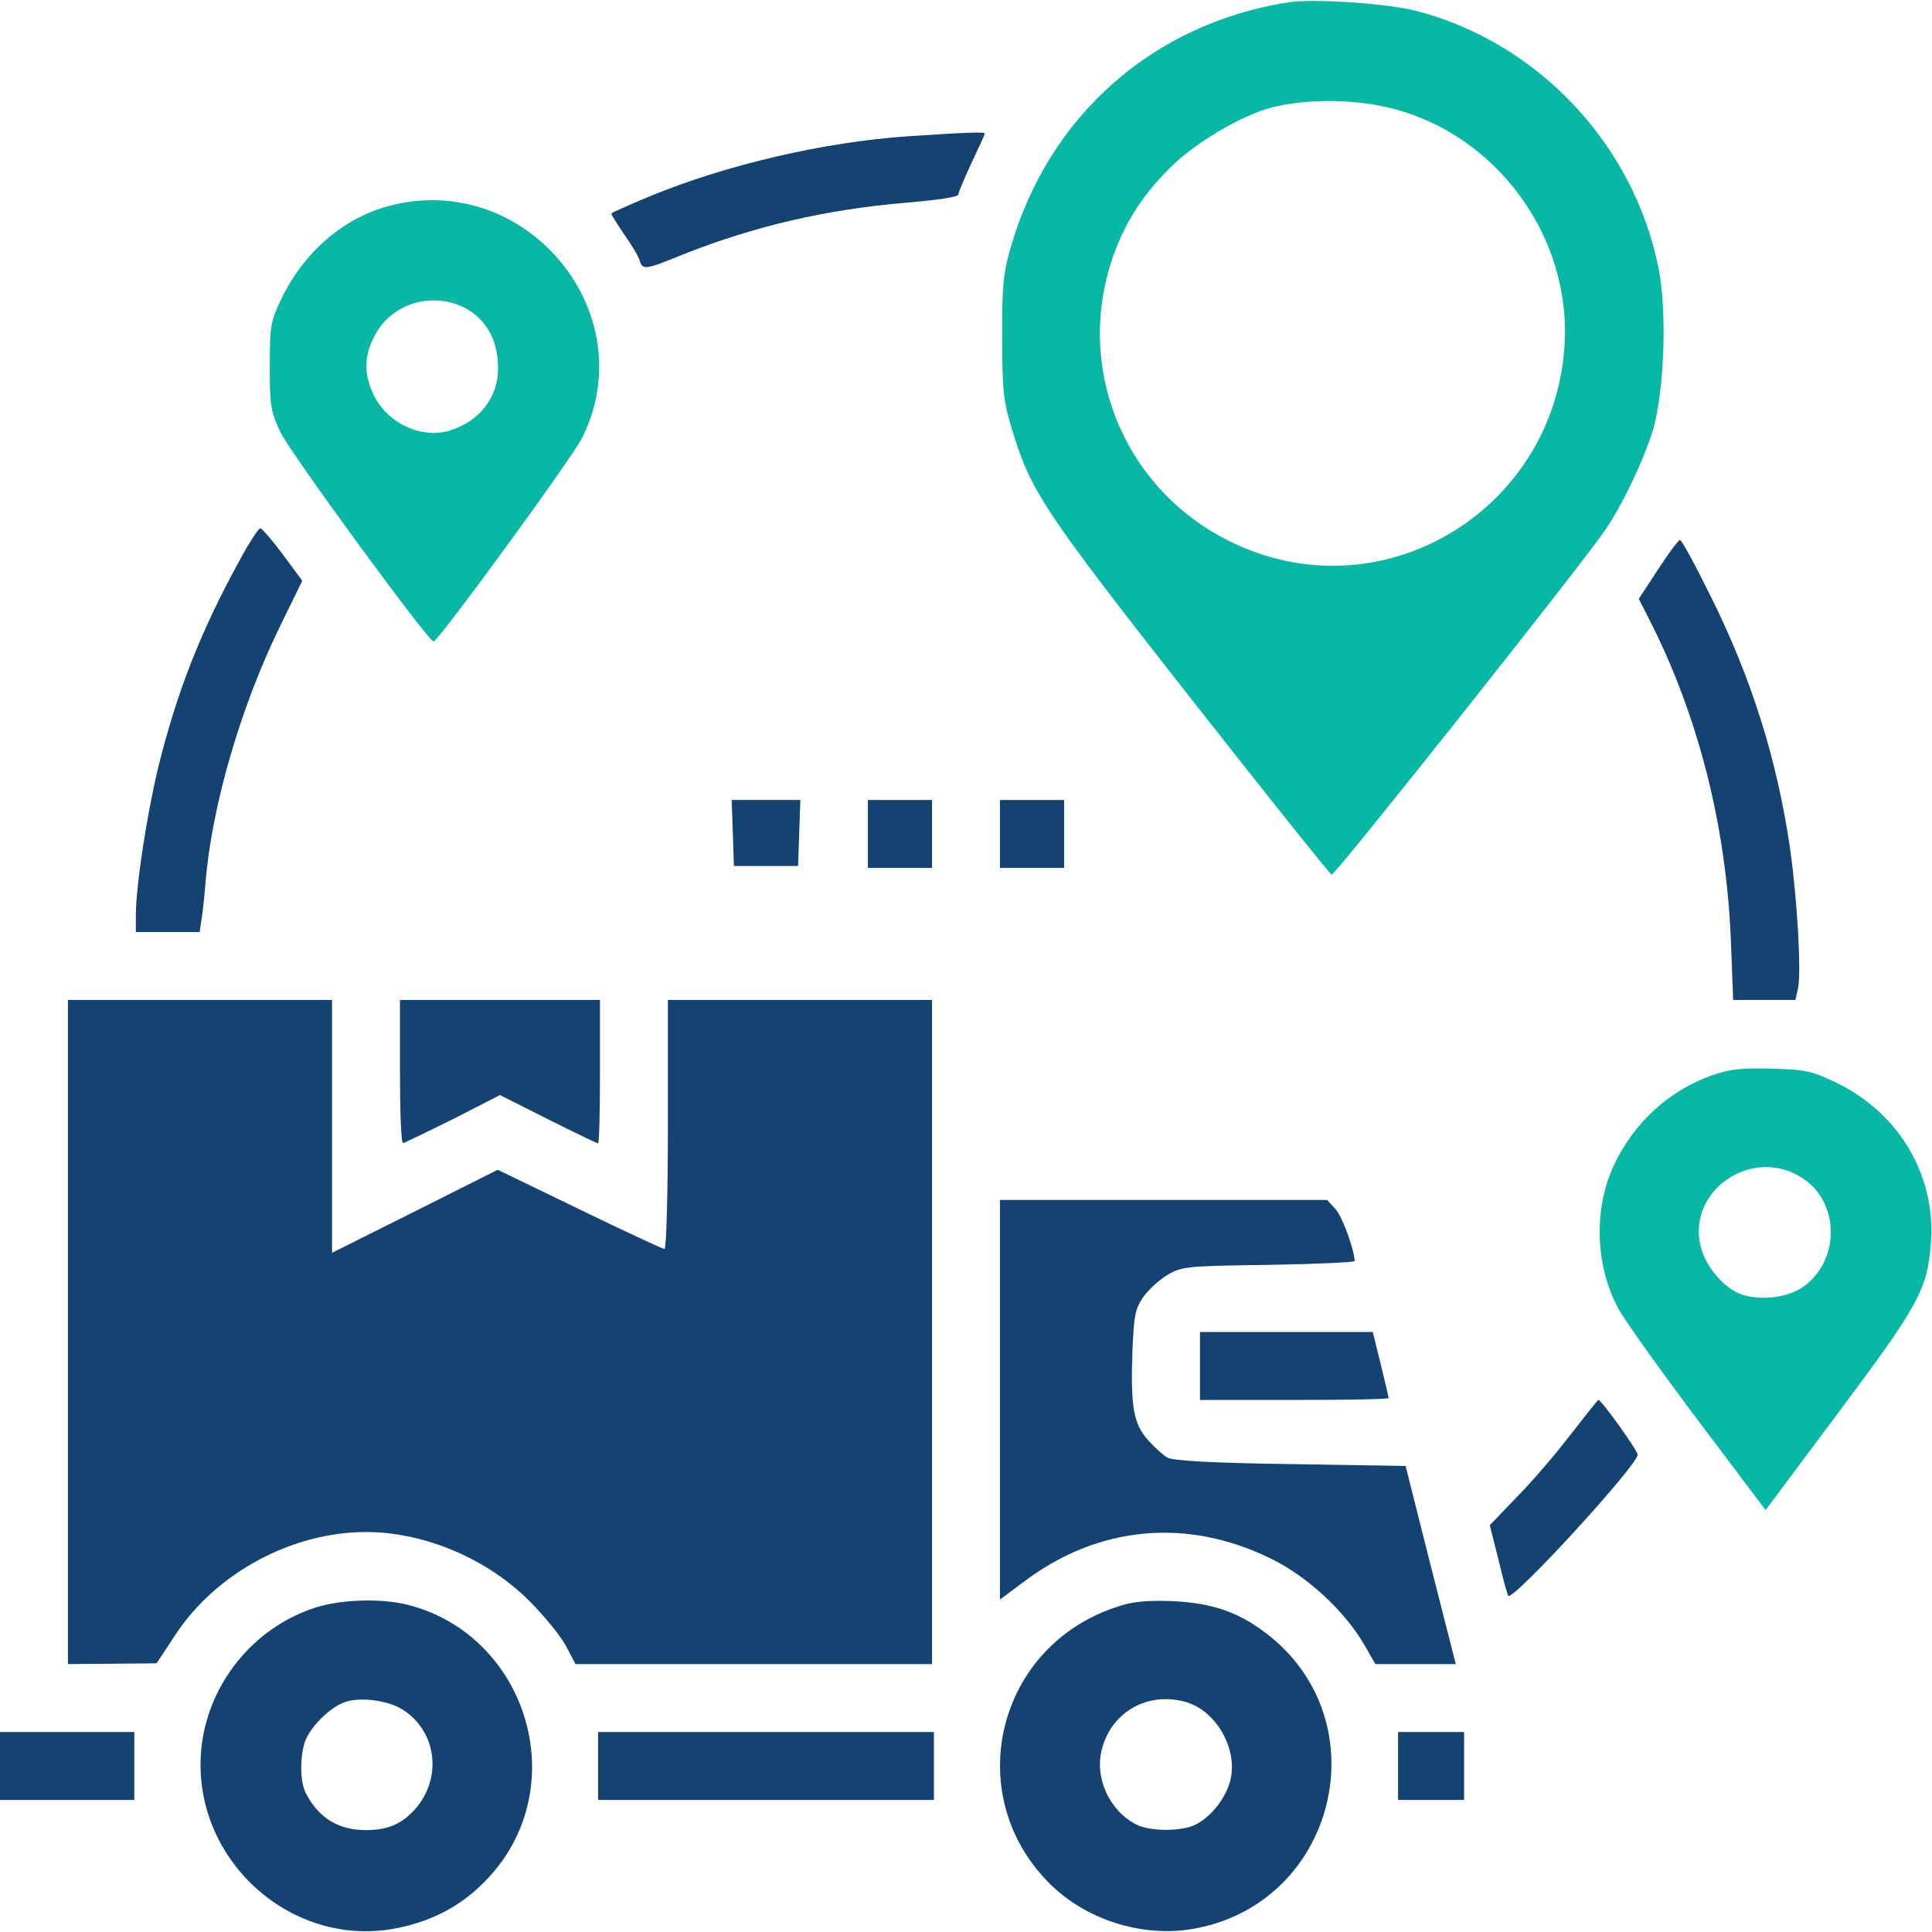
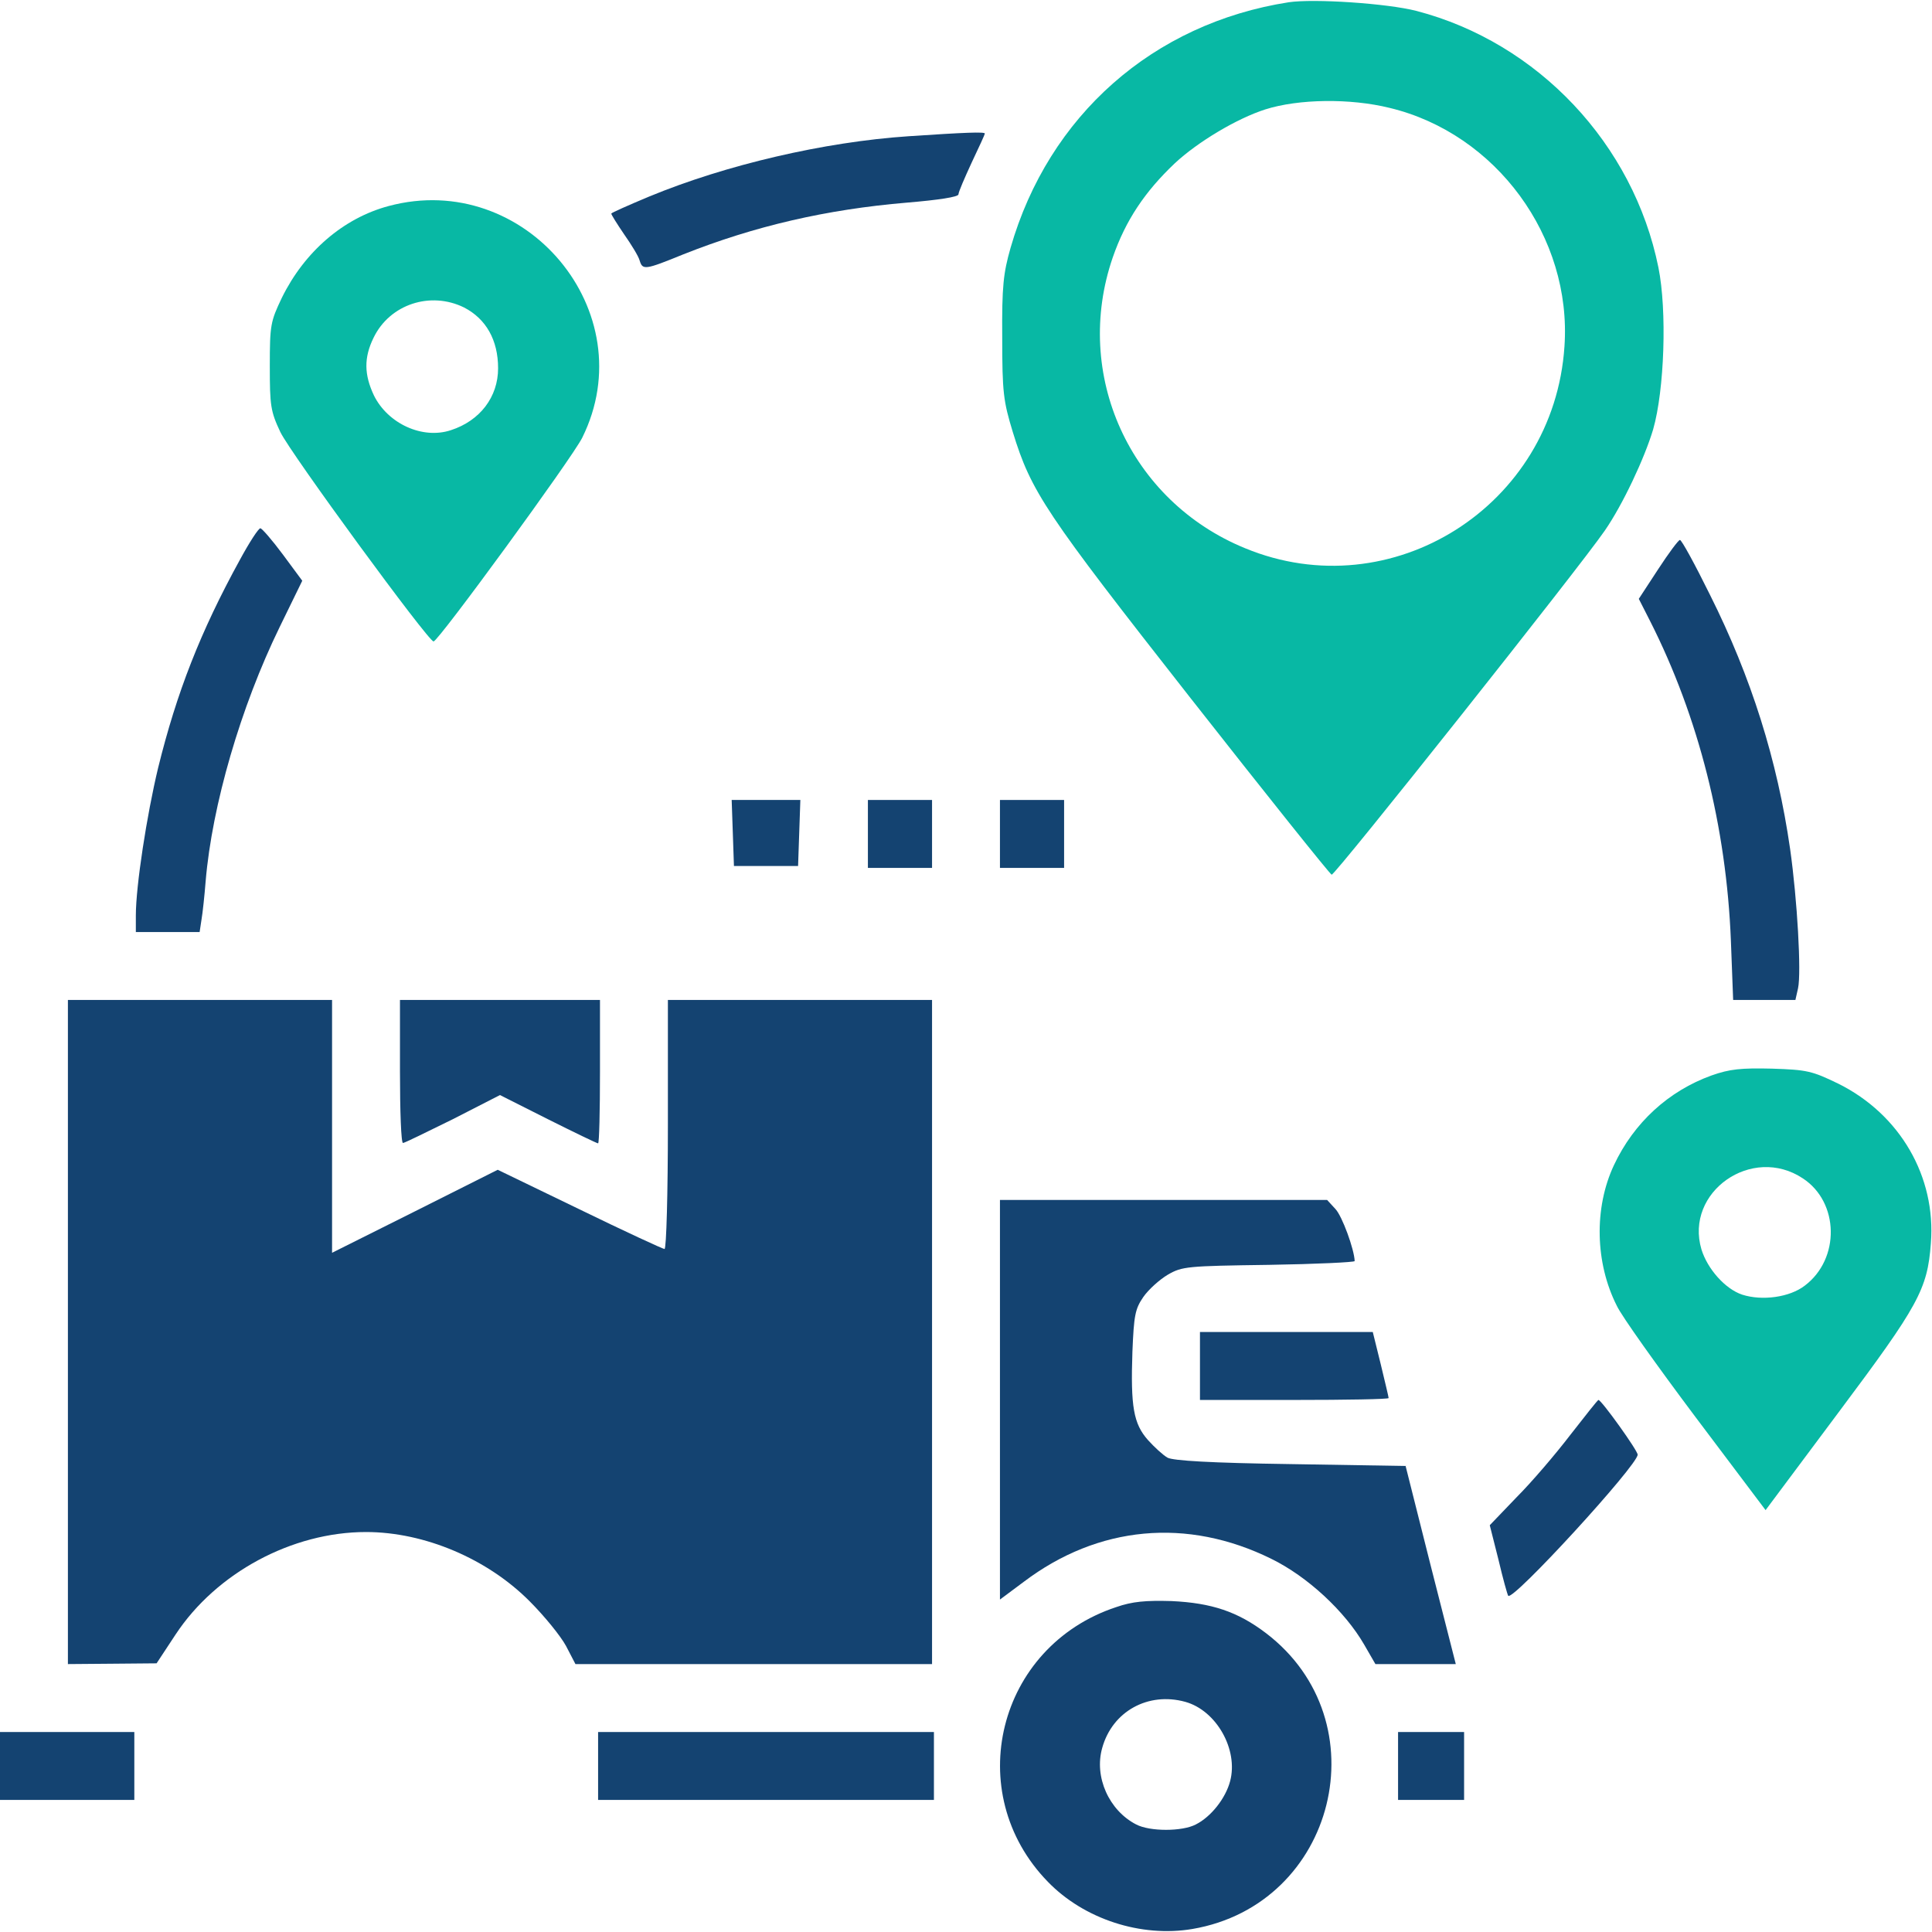
<svg xmlns="http://www.w3.org/2000/svg" width="80" height="80" viewBox="0 0 80 80" fill="none">
  <g clip-path="url(#clip0_8_1029)">
    <path d="M53.359 0.094C47.75 0.969 43.422 4.781 41.844 10.266C41.547 11.312 41.484 11.844 41.5 13.984C41.5 16.25 41.547 16.609 41.938 17.891C42.703 20.375 43.266 21.219 49.297 28.906C52.438 32.906 55.062 36.188 55.141 36.219C55.266 36.266 65.438 23.453 66.453 21.969C67.188 20.906 68.094 18.984 68.453 17.781C68.922 16.141 69.031 12.859 68.672 11.078C67.641 5.969 63.688 1.766 58.656 0.453C57.453 0.141 54.406 -0.063 53.359 0.094ZM57.547 4.469C61.953 5.531 65.094 9.812 64.781 14.344C64.344 20.953 57.625 25.203 51.562 22.703C46.781 20.75 44.406 15.5 46.078 10.656C46.609 9.125 47.406 7.937 48.641 6.766C49.594 5.875 51.219 4.906 52.391 4.531C53.766 4.094 55.906 4.062 57.547 4.469Z" fill="#08B8A4" />
    <path d="M37.625 5.641C34.125 5.875 30.047 6.828 26.875 8.141C26.016 8.5 25.312 8.813 25.312 8.844C25.312 8.891 25.547 9.266 25.844 9.703C26.141 10.125 26.438 10.609 26.484 10.781C26.609 11.188 26.688 11.188 28.297 10.531C31.25 9.359 34.219 8.672 37.547 8.391C38.859 8.281 39.688 8.156 39.688 8.047C39.688 7.953 39.938 7.375 40.234 6.734C40.531 6.109 40.781 5.563 40.781 5.531C40.781 5.453 39.969 5.484 37.625 5.641Z" fill="#144371" />
    <path d="M16.094 8.531C14.219 9.031 12.609 10.422 11.672 12.328C11.203 13.312 11.172 13.453 11.172 15.156C11.172 16.797 11.203 17.031 11.609 17.891C12.016 18.75 17.734 26.562 17.953 26.562C18.156 26.547 23.688 18.969 24.109 18.125C26.688 12.922 21.75 7.016 16.094 8.531ZM19.219 12.734C20.125 13.203 20.625 14.078 20.625 15.25C20.625 16.438 19.875 17.422 18.672 17.812C17.5 18.203 16.062 17.547 15.484 16.375C15.078 15.516 15.062 14.812 15.469 13.984C16.141 12.594 17.828 12.047 19.219 12.734Z" fill="#08B8A4" />
    <path d="M9.938 23.172C8.297 26.156 7.312 28.688 6.547 31.797C6.078 33.75 5.625 36.688 5.625 37.906V38.594H6.953H8.266L8.344 38.078C8.391 37.812 8.469 37.078 8.516 36.484C8.781 33.344 9.969 29.266 11.578 25.969L12.516 24.047L11.719 22.969C11.266 22.359 10.844 21.875 10.781 21.875C10.703 21.875 10.328 22.453 9.938 23.172Z" fill="#144371" />
    <path d="M68.656 23.578L67.859 24.797L68.328 25.719C70.344 29.703 71.484 34.25 71.672 38.938L71.766 41.406H73.062H74.344L74.453 40.922C74.594 40.281 74.422 37.25 74.125 35.156C73.594 31.469 72.516 28.047 70.812 24.641C70.188 23.375 69.625 22.344 69.562 22.359C69.5 22.359 69.094 22.906 68.656 23.578Z" fill="#144371" />
    <path d="M30.344 34.484L30.391 35.859H31.719H33.047L33.094 34.484L33.141 33.125H31.719H30.297L30.344 34.484Z" fill="#144371" />
    <path d="M35.938 34.531V35.938H37.266H38.594V34.531V33.125H37.266H35.938V34.531Z" fill="#144371" />
    <path d="M41.406 34.531V35.938H42.734H44.062V34.531V33.125H42.734H41.406V34.531Z" fill="#144371" />
    <path d="M2.812 55.156V68.906L4.656 68.891L6.484 68.875L7.266 67.688C8.953 65.125 12.094 63.438 15.156 63.438C17.578 63.438 20.188 64.547 21.938 66.312C22.547 66.922 23.219 67.75 23.438 68.156L23.828 68.906H31.203H38.594V55.156V41.406H33.125H27.656V46.562C27.656 49.391 27.594 51.719 27.516 51.719C27.453 51.719 25.859 50.984 24 50.078L20.609 48.438L17.188 50.156L13.75 51.875V46.641V41.406H8.281H2.812V55.156Z" fill="#144371" />
    <path d="M16.562 44.375C16.562 46 16.609 47.344 16.688 47.328C16.75 47.328 17.672 46.875 18.75 46.344L20.703 45.344L22.688 46.344C23.781 46.891 24.719 47.344 24.766 47.344C24.812 47.344 24.844 46 24.844 44.375V41.406H20.703H16.562V44.375Z" fill="#144371" />
    <path d="M70.875 44.531C69.094 45.172 67.656 46.484 66.828 48.25C66 50.016 66.047 52.297 66.953 54.078C67.141 54.484 68.609 56.547 70.203 58.672L73.109 62.531L76.141 58.469C79.438 54.062 79.812 53.391 79.953 51.484C80.172 48.719 78.672 46.141 76.125 44.875C75.031 44.344 74.828 44.297 73.375 44.25C72.094 44.219 71.625 44.266 70.875 44.531ZM74.656 48.797C76.156 49.781 76.203 52.125 74.734 53.234C74.109 53.719 72.969 53.875 72.141 53.609C71.438 53.375 70.703 52.547 70.453 51.734C69.75 49.359 72.547 47.391 74.656 48.797Z" fill="#08B8A4" />
    <path d="M41.406 57.969V66.234L42.391 65.5C45.469 63.172 49.156 62.828 52.641 64.547C54.141 65.281 55.688 66.719 56.484 68.094L56.953 68.906H58.609H60.281L59.234 64.797L58.203 60.703L53.438 60.625C50.125 60.578 48.578 60.484 48.344 60.359C48.156 60.25 47.797 59.922 47.531 59.625C46.938 58.953 46.812 58.25 46.891 55.969C46.953 54.469 47 54.203 47.344 53.703C47.562 53.391 48.016 52.984 48.359 52.781C48.953 52.438 49.156 52.422 52.547 52.375C54.5 52.344 56.094 52.266 56.094 52.219C56.078 51.734 55.578 50.359 55.297 50.062L54.953 49.688H48.172H41.406V57.969Z" fill="#144371" />
    <path d="M49.688 56.562V57.969H53.594C55.75 57.969 57.5 57.938 57.5 57.891C57.5 57.844 57.344 57.203 57.172 56.484L56.844 55.156H53.266H49.688V56.562Z" fill="#144371" />
    <path d="M65.031 59.406C64.422 60.203 63.422 61.375 62.797 62L61.688 63.156L62.047 64.578C62.234 65.375 62.422 66.047 62.453 66.078C62.641 66.313 67.812 60.672 67.812 60.234C67.812 60.063 66.312 57.969 66.188 57.969C66.156 57.969 65.641 58.625 65.031 59.406Z" fill="#144371" />
-     <path d="M13.078 66.562C10.469 67.391 8.562 69.781 8.328 72.5C7.953 76.922 11.938 80.609 16.25 79.875C18.141 79.547 19.609 78.641 20.734 77.141C23.547 73.312 21.562 67.688 16.953 66.469C15.859 66.172 14.156 66.219 13.078 66.562ZM16.656 70.781C18.062 71.656 18.328 73.562 17.234 74.859C16.672 75.516 16.078 75.781 15.156 75.781C14.016 75.781 13.188 75.281 12.656 74.234C12.391 73.719 12.422 72.5 12.703 71.938C13.031 71.312 13.766 70.641 14.312 70.469C14.953 70.266 16.047 70.406 16.656 70.781Z" fill="#144371" />
    <path d="M46.219 66.547C41.297 68.172 39.797 74.234 43.391 77.922C44.891 79.469 47.25 80.234 49.375 79.875C55.328 78.859 57.203 71.266 52.422 67.625C51.25 66.734 50.172 66.375 48.516 66.297C47.438 66.266 46.891 66.313 46.219 66.547ZM49.078 70.469C50.375 70.828 51.281 72.453 50.938 73.75C50.75 74.469 50.141 75.234 49.516 75.547C48.953 75.844 47.609 75.844 47.047 75.547C45.922 74.969 45.297 73.578 45.641 72.375C46.062 70.859 47.547 70.047 49.078 70.469Z" fill="#144371" />
    <path d="M0 73.125V74.531H2.781H5.562V73.125V71.719H2.781H0V73.125Z" fill="#144371" />
-     <path d="M24.766 73.125V74.531H31.719H38.672V73.125V71.719H31.719H24.766V73.125Z" fill="#144371" />
+     <path d="M24.766 73.125V74.531H31.719H38.672V73.125V71.719H24.766V73.125Z" fill="#144371" />
    <path d="M57.891 73.125V74.531H59.266H60.625V73.125V71.719H59.266H57.891V73.125Z" fill="#144371" />
  </g>
  <defs>
    <clipPath id="clip0_8_1029">
      <rect width="80" height="80" fill="white" />
    </clipPath>
  </defs>
</svg>